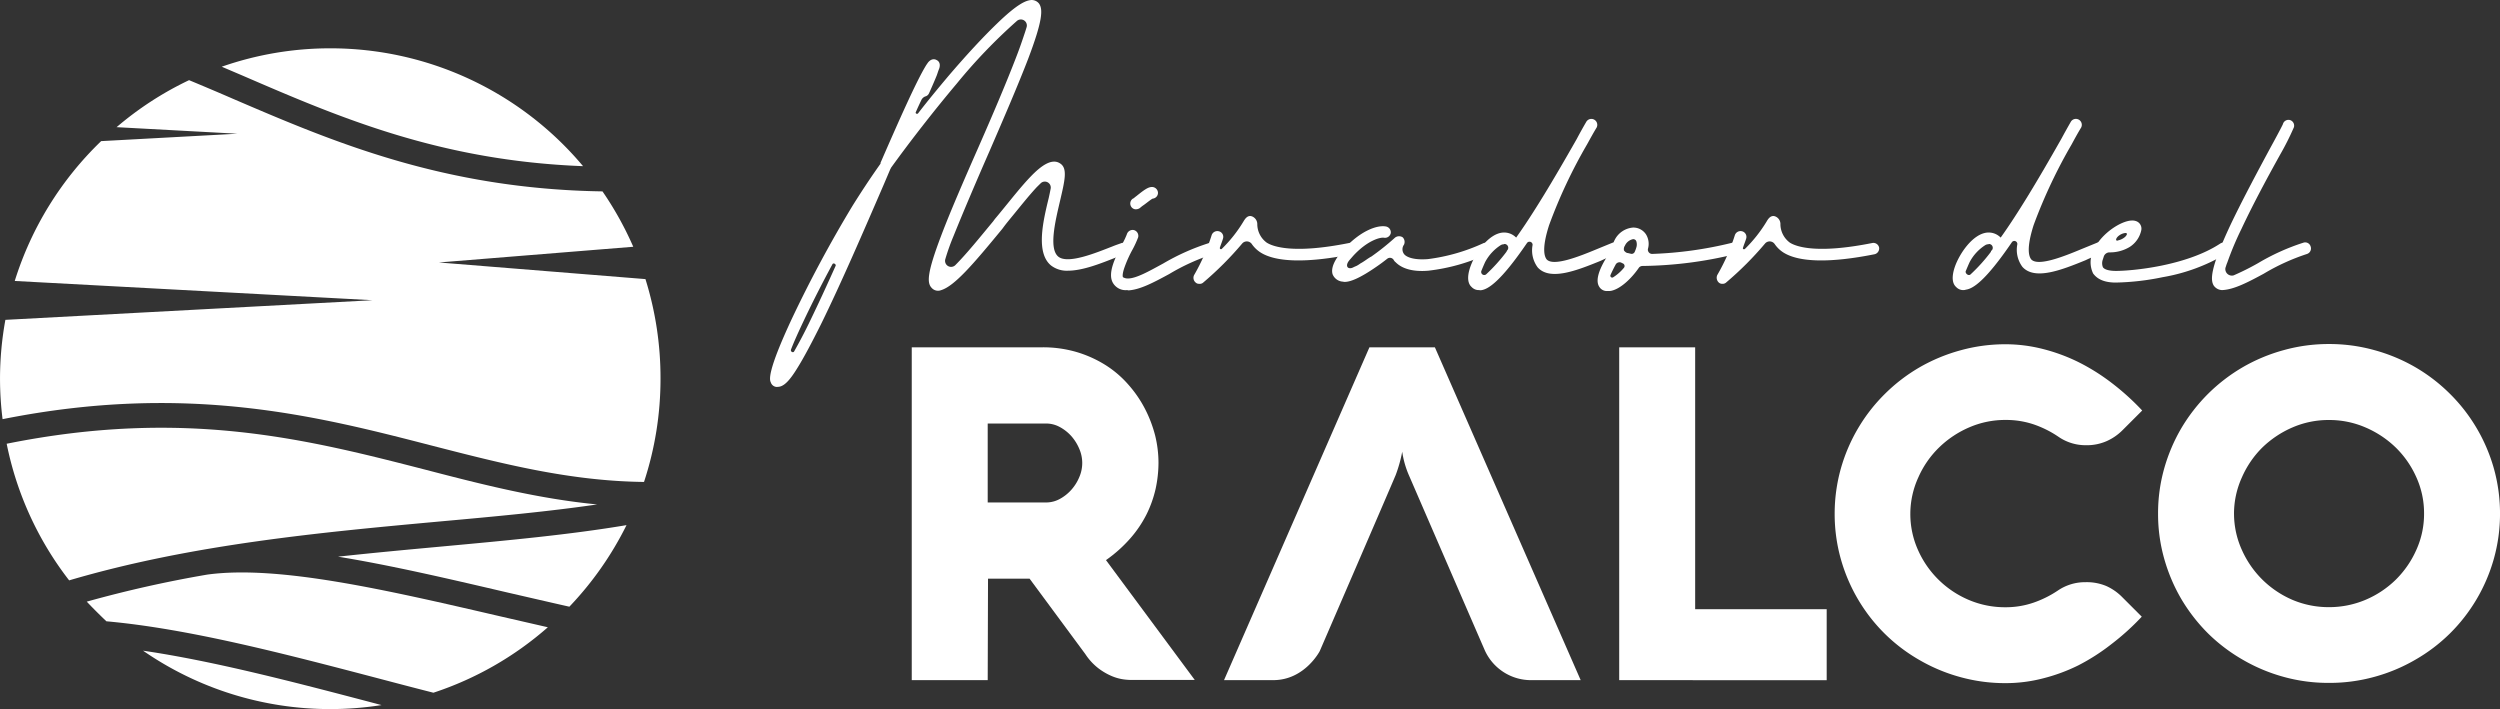
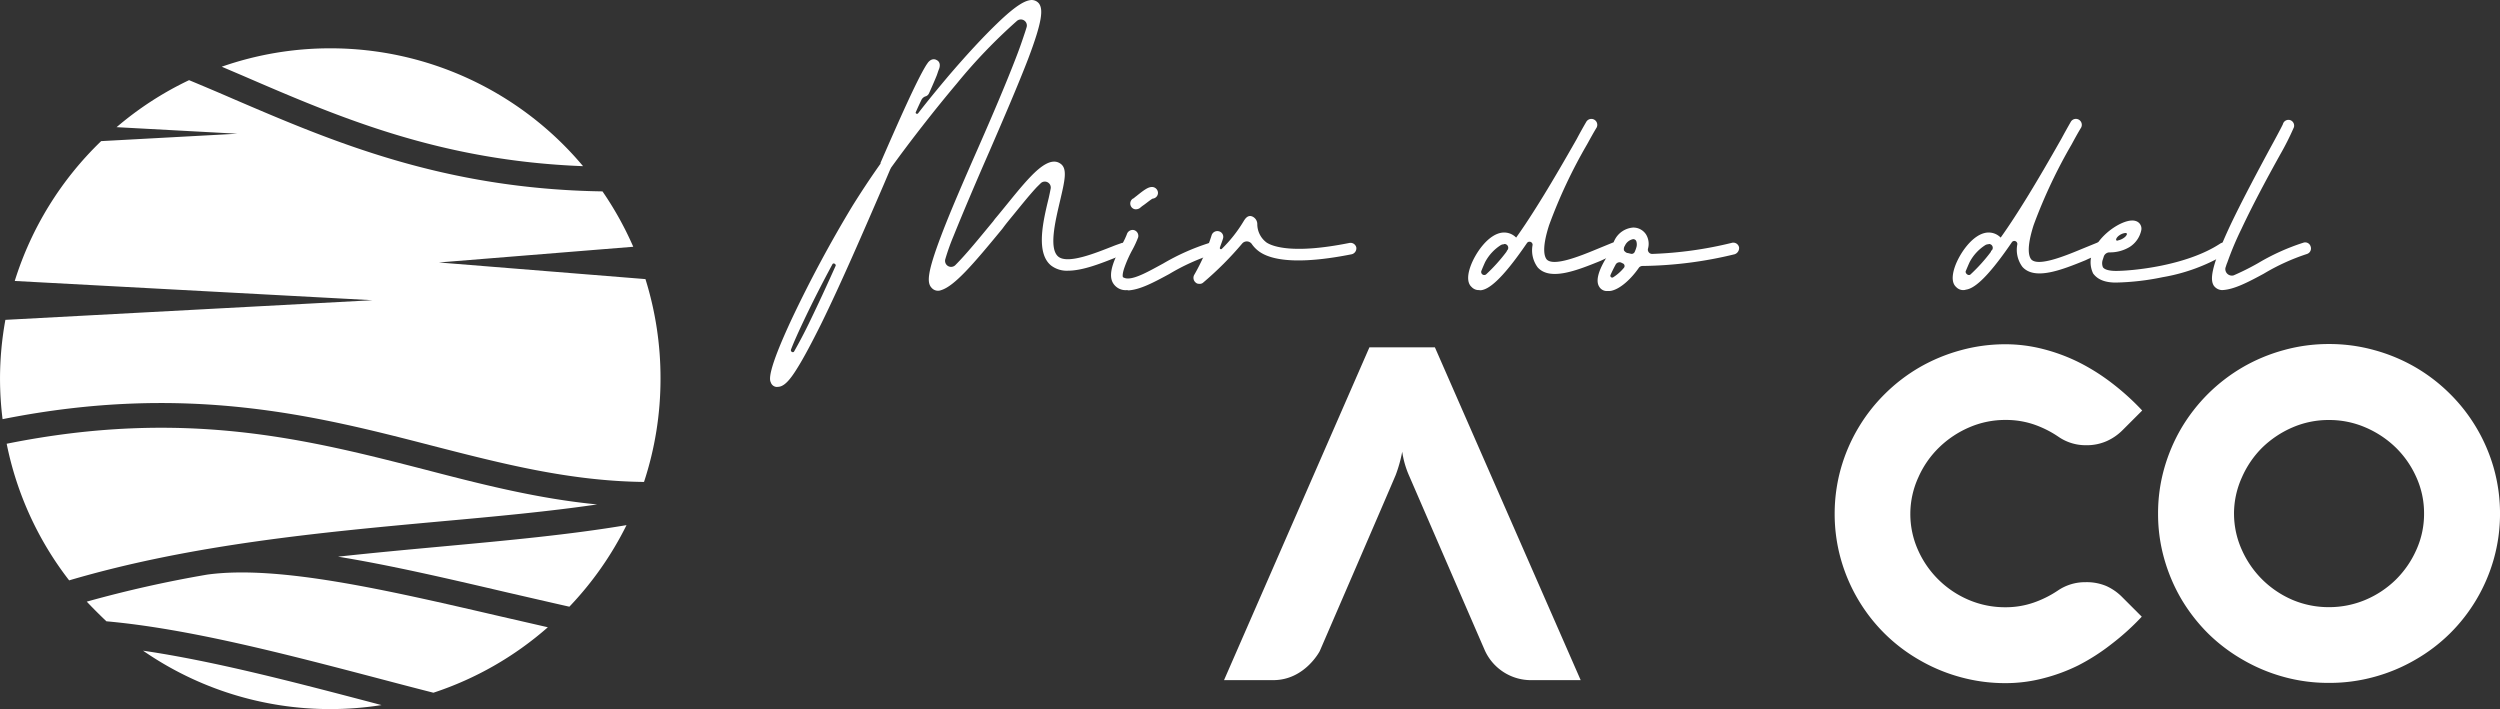
<svg xmlns="http://www.w3.org/2000/svg" width="352.172" height="99.888" viewBox="0 0 352.172 99.888">
  <rect x="0" y="0" width="352.172" height="99.888" fill="#333333" stroke="none" />
  <g id="logo_recorrido_virtual_escritorio" transform="translate(0.03 -0.009)">
-     <path id="Trazado_13864" data-name="Trazado 13864" d="M-274.482,416.306h-10.7V369.42h18.389a16.784,16.784,0,0,1,4.888.682,16.488,16.488,0,0,1,4.058,1.844,14.626,14.626,0,0,1,3.209,2.767,16.6,16.6,0,0,1,2.324,3.4,17.716,17.716,0,0,1,1.42,3.735,16.159,16.159,0,0,1,.47,3.827,17.522,17.522,0,0,1-.406,3.689,16.149,16.149,0,0,1-1.291,3.615,16.129,16.129,0,0,1-2.3,3.385,19.236,19.236,0,0,1-3.4,3.034l12.505,16.877h-9.13a8.182,8.182,0,0,1-1.005-.092,6.733,6.733,0,0,1-1.586-.461,8.824,8.824,0,0,1-1.844-1.079,8.2,8.2,0,0,1-1.844-2l-7.857-10.633h-5.856Zm8.245-25.029a4.021,4.021,0,0,0,1.9-.489,6.04,6.04,0,0,0,1.623-1.282,6.335,6.335,0,0,0,1.125-1.78,5.044,5.044,0,0,0,.424-2.01,5.044,5.044,0,0,0-.424-2.01,6.519,6.519,0,0,0-1.125-1.789,6.014,6.014,0,0,0-1.623-1.273,4.021,4.021,0,0,0-1.9-.489h-8.245v11.122Z" transform="translate(413.589 -320.486)" fill="#fff" />
-     <path id="Trazado_13865" data-name="Trazado 13865" d="M-177.12,416.306V369.42h10.7v36.889h18.528v10.006Z" transform="translate(405.185 -320.486)" fill="#fff" />
    <path id="Trazado_13866" data-name="Trazado 13866" d="M-133.549,392.808a12.386,12.386,0,0,0,1.079,5.128,13.584,13.584,0,0,0,2.914,4.205,13.667,13.667,0,0,0,4.251,2.831A13.03,13.03,0,0,0-120.167,406a11.989,11.989,0,0,0,3.938-.636,14.755,14.755,0,0,0,3.458-1.715,6.815,6.815,0,0,1,3.919-1.18,7.12,7.12,0,0,1,2.914.544,7.378,7.378,0,0,1,2.223,1.549l2.767,2.767a34.781,34.781,0,0,1-4.307,3.892,28.887,28.887,0,0,1-4.639,2.97,24.843,24.843,0,0,1-5.026,1.844,20.835,20.835,0,0,1-5.2.655,23.626,23.626,0,0,1-6.382-.849,24.093,24.093,0,0,1-5.764-2.407,23.684,23.684,0,0,1-4.869-3.689,23.756,23.756,0,0,1-3.763-4.823,23.912,23.912,0,0,1-2.444-5.718,23.453,23.453,0,0,1-.867-6.363,23.555,23.555,0,0,1,.867-6.363,23.976,23.976,0,0,1,2.444-5.708,23.755,23.755,0,0,1,3.763-4.823,24.05,24.05,0,0,1,4.869-3.735,24.448,24.448,0,0,1,5.764-2.4,23.625,23.625,0,0,1,6.382-.858,21.264,21.264,0,0,1,5.2.655,25.444,25.444,0,0,1,5.026,1.844,28.891,28.891,0,0,1,4.7,2.942,34.785,34.785,0,0,1,4.307,3.892l-2.767,2.767a7.433,7.433,0,0,1-2.25,1.549,6.925,6.925,0,0,1-2.887.572,6.723,6.723,0,0,1-3.919-1.208,14.645,14.645,0,0,0-3.486-1.734,12.182,12.182,0,0,0-3.91-.618,12.727,12.727,0,0,0-5.137,1.042,14,14,0,0,0-4.251,2.831,13.4,13.4,0,0,0-2.914,4.187A12.367,12.367,0,0,0-133.549,392.808Z" transform="translate(402.626 -320.449)" fill="#fff" />
    <path id="Trazado_13867" data-name="Trazado 13867" d="M-94.81,392.806a23.194,23.194,0,0,1,.867-6.363,24.365,24.365,0,0,1,2.435-5.709,24.421,24.421,0,0,1,3.763-4.823,24.372,24.372,0,0,1,4.879-3.735,24.289,24.289,0,0,1,5.764-2.4,23.562,23.562,0,0,1,6.373-.858,23.628,23.628,0,0,1,6.382.858,24.29,24.29,0,0,1,5.764,2.4,24.052,24.052,0,0,1,4.869,3.735,23.758,23.758,0,0,1,3.763,4.823,23.978,23.978,0,0,1,2.444,5.709,23.554,23.554,0,0,1,.867,6.363,23.452,23.452,0,0,1-.867,6.363,23.913,23.913,0,0,1-2.444,5.718,23.757,23.757,0,0,1-3.763,4.823,23.684,23.684,0,0,1-4.869,3.689,23.976,23.976,0,0,1-5.764,2.407,23.627,23.627,0,0,1-6.382.848,23.544,23.544,0,0,1-6.391-.848,24.118,24.118,0,0,1-5.745-2.407,23.977,23.977,0,0,1-4.879-3.689,24.421,24.421,0,0,1-3.763-4.823,24.264,24.264,0,0,1-2.435-5.718,23.056,23.056,0,0,1-.867-6.363Zm10.7,0A12.386,12.386,0,0,0-83,397.933a13.741,13.741,0,0,0,2.914,4.205,13.777,13.777,0,0,0,4.215,2.822,13.068,13.068,0,0,0,5.137,1.024,13.151,13.151,0,0,0,5.128-1.024,13.751,13.751,0,0,0,4.27-2.831,13.714,13.714,0,0,0,2.905-4.205A12.247,12.247,0,0,0-57.34,392.8a12.229,12.229,0,0,0-1.088-5.118,13.529,13.529,0,0,0-2.905-4.187,14.083,14.083,0,0,0-4.27-2.831,12.847,12.847,0,0,0-5.128-1.042,12.764,12.764,0,0,0-5.137,1.042,14.11,14.11,0,0,0-4.251,2.831,13.547,13.547,0,0,0-2.877,4.2,12.367,12.367,0,0,0-1.116,5.118Z" transform="translate(398.784 -320.447)" fill="#fff" />
    <path id="Trazado_13868" data-name="Trazado 13868" d="M-212.377,384.111a19.422,19.422,0,0,1-.922,3.3c-.553,1.346-10.7,24.808-10.7,24.808s-2.121,4.085-6.539,4.085h-6.944L-217,369.42h9.222l20.538,46.886h-6.9a7.138,7.138,0,0,1-6.585-4.15c-1.9-4.362-10.726-24.743-10.726-24.743a12.911,12.911,0,0,1-.931-3.3Z" transform="translate(409.879 -320.486)" fill="#fff" />
    <path id="Trazado_13869" data-name="Trazado 13869" d="M-305.742,370.864a.673.673,0,0,1-.267,0,.922.922,0,0,1-.71-.627c-.175-.35-.572-1.411,3.016-9.075a178.17,178.17,0,0,1,8.494-15.8c1.107-1.771,2.435-3.809,3.947-5.939V339.3c2.7-6.2,5.008-11.38,6.336-13.594.129-.221.267-.4.35-.526.535-.664,1.061-.443,1.2-.36.664.314.443,1.061.35,1.282s-.175.489-.3.848c-.267.664-.664,1.586-1.107,2.564a.784.784,0,0,1-.535.443,1,1,0,0,0-.535.489c-.258.535-.526,1.107-.793,1.725-.092.175.175.314.314.175,1.365-1.771,2.831-3.541,4.242-5.22,2.573-3.016,4.915-5.533,6.825-7.378,2.96-2.877,4.113-3.274,4.777-3.366a1.319,1.319,0,0,1,1.2.489c.572.793.526,2.389-1.549,7.839-1.42,3.689-3.458,8.411-5.45,13.013-1.844,4.205-3.689,8.54-5.045,11.906a30.856,30.856,0,0,0-1.153,3.237.848.848,0,0,0,.38.979.848.848,0,0,0,1.041-.14c1.549-1.549,3.449-3.9,5.312-6.151l.267-.36c.3-.35.664-.793,1.061-1.282,1.2-1.457,2.656-3.32,3.984-4.694s2.97-2.7,4.205-1.771c.978.71.572,2.389-.092,5.229s-1.6,6.686-.258,7.83,5.441-.572,7.608-1.411c.443-.184.839-.314,1.2-.443a.8.8,0,0,1,1.061.4.858.858,0,0,1-.443,1.107c-.35.129-.756.3-1.2.443-2.121.839-4.731,1.9-6.861,1.9a3.634,3.634,0,0,1-2.389-.747c-2.121-1.771-1.153-6.068-.314-9.48.092-.4.184-.839.267-1.282a.839.839,0,0,0-.4-.935.839.839,0,0,0-1.008.141l-.535.526c-1.2,1.291-2.481,2.923-3.541,4.205-.4.489-.756.922-1.061,1.328l-.267.36c-4.113,5-6.732,8.06-8.632,8.632a1.19,1.19,0,0,1-1.328-.35c-.664-.71-.618-2.13,1.374-7.378,1.328-3.5,3.32-8.06,5.266-12.487s3.892-8.992,5.266-12.57c.535-1.374.922-2.527,1.245-3.5.046-.129.129-.4.221-.7a.848.848,0,0,0-.319-1.01.849.849,0,0,0-1.055.088,75.838,75.838,0,0,0-8.411,8.761c-3.274,3.892-6.557,8.106-9.3,11.906,0,.046-.046.092-.092.184-.3.7-.618,1.457-.922,2.167-2.831,6.548-6.022,13.944-8.853,19.7-1.328,2.656-2.435,4.74-3.32,6.151C-304.146,370.117-304.948,370.864-305.742,370.864Zm8.143-17c.129-.3-.314-.526-.443-.267-1.457,2.7-2.831,5.4-3.984,7.839-.793,1.678-1.42,3.053-1.844,4.159-.129.314.314.535.443.267.627-1.107,1.42-2.564,2.352-4.519,1.088-2.25,2.278-4.823,3.477-7.507Z" transform="translate(415.272 -316.36)" fill="#fff" />
    <path id="Trazado_13870" data-name="Trazado 13870" d="M-252.471,359.455a2.066,2.066,0,0,1-1.946-.922c-.922-1.374.314-3.763,1.282-5.626a9.893,9.893,0,0,0,.627-1.328.849.849,0,0,1,1.014-.572.848.848,0,0,1,.572,1.014,14.064,14.064,0,0,1-.747,1.642,16.95,16.95,0,0,0-1.153,2.527c-.4,1.107-.267,1.457-.221,1.457a1.308,1.308,0,0,0,.664.175c1.2,0,3.053-1.061,5-2.121a31.53,31.53,0,0,1,6.456-2.877.774.774,0,0,1,.613.074.775.775,0,0,1,.365.5.839.839,0,0,1-.526,1.024,29.744,29.744,0,0,0-6.068,2.767c-2.213,1.2-4.122,2.213-5.755,2.306Zm1.245-11.38a.775.775,0,0,1-.664-.35.83.83,0,0,1,.221-1.153c.083,0,.3-.221.489-.35,1.144-.922,1.678-1.291,2.213-1.291a.848.848,0,0,1,.839.848.821.821,0,0,1-.756.793c-.267.129-.968.71-1.282.922s-.443.35-.572.443A1.107,1.107,0,0,1-251.226,348.075Z" transform="translate(411.222 -318.581)" fill="#fff" />
    <path id="Trazado_13871" data-name="Trazado 13871" d="M-241.357,358.915a.664.664,0,0,1-.48-.175.867.867,0,0,1-.221-1.061,27.944,27.944,0,0,0,2.472-5.626.848.848,0,0,1,1.024-.535.8.8,0,0,1,.508.388.8.8,0,0,1,.064.636c-.129.443-.3.839-.443,1.282a.166.166,0,0,0,.067.189.166.166,0,0,0,.2-.014,19.366,19.366,0,0,0,3.053-3.855c.184-.3.535-.922,1.153-.747a1.171,1.171,0,0,1,.8,1.153,3.246,3.246,0,0,0,1.328,2.564c.839.535,3.689,1.642,11.639.046a.839.839,0,0,1,.978.618.858.858,0,0,1-.664.978c-6.2,1.236-10.624,1.153-12.837-.267a4.362,4.362,0,0,1-1.2-1.153.858.858,0,0,0-.664-.392.858.858,0,0,0-.71.3,46.417,46.417,0,0,1-5.533,5.533.719.719,0,0,1-.535.138Z" transform="translate(410.243 -318.926)" fill="#fff" />
-     <path id="Trazado_13872" data-name="Trazado 13872" d="M-219.208,358.768c-.138,0-.221-.046-.36-.046a1.678,1.678,0,0,1-1.328-1.014c-.4-1.236.922-2.877,1.688-3.689,2.259-2.435,4.556-3.283,5.8-3.062a.839.839,0,0,1,.7.922.83.83,0,0,1-.968.664c-.535-.083-2.352.4-4.344,2.573-.221.267-.48.526-.664.793-.48.756.046,1.153.71.8.175-.092.314-.138.489-.221a4.058,4.058,0,0,0,.489-.314,6.217,6.217,0,0,0,.572-.35c.221-.138.443-.314.664-.443a1.842,1.842,0,0,1,.314-.184,34.936,34.936,0,0,0,3.274-2.61.922.922,0,0,1,1.153-.092.922.922,0,0,1,.175,1.024,1.107,1.107,0,0,0,.046,1.374c.221.258,1.061.839,3.32.664a26.6,26.6,0,0,0,7.747-2.213.747.747,0,0,1,.634-.028.747.747,0,0,1,.426.47.812.812,0,0,1,0,.622.812.812,0,0,1-.441.438,26.938,26.938,0,0,1-8.3,2.342c-2.121.184-3.689-.258-4.611-1.19a.923.923,0,0,1-.267-.314.618.618,0,0,0-.421-.3.618.618,0,0,0-.5.125c-.443.35-.922.71-1.365,1.014C-217.216,358.372-218.5,358.768-219.208,358.768Z" transform="translate(408.595 -319.047)" fill="#fff" />
    <path id="Trazado_13873" data-name="Trazado 13873" d="M-198.65,358.647a1.365,1.365,0,0,1-1.061-.443c-.4-.35-.756-1.153-.175-2.831.664-1.909,2.564-4.694,4.611-4.832a2.37,2.37,0,0,1,1.844.71c2.342-3.274,5.174-7.968,8.54-13.9.4-.756.839-1.549,1.328-2.389a.83.83,0,0,1,1.061-.36.839.839,0,0,1,.452.489.839.839,0,0,1-.046.664c-.489.8-.922,1.6-1.337,2.352a71.471,71.471,0,0,0-5.349,11.371c-1.07,3.32-.664,4.427-.36,4.833.922,1.061,4.611-.406,7.046-1.42l2.25-.922a.867.867,0,0,1,1.042.517.839.839,0,0,1-.009.657.839.839,0,0,1-.48.449c-.664.267-1.42.535-2.213.922-3.366,1.374-7.175,2.877-8.9.922a4.03,4.03,0,0,1-.71-3.145.433.433,0,0,0-.294-.437.433.433,0,0,0-.5.17c-3.689,5.4-5.45,6.511-6.456,6.64a.856.856,0,0,1-.286-.018Zm3.5-6.456a1.042,1.042,0,0,0-.4.092,6.354,6.354,0,0,0-2.259,2.435c-.221.489-.4.922-.526,1.236a.433.433,0,0,0,.154.486.433.433,0,0,0,.51,0,24.041,24.041,0,0,0,2.877-3.191,1.652,1.652,0,0,1,.083-.175.535.535,0,0,0,.123-.6.535.535,0,0,0-.52-.323Z" transform="translate(406.979 -317.773)" fill="#fff" />
    <path id="Trazado_13874" data-name="Trazado 13874" d="M-179.009,360.066a1.245,1.245,0,0,1-1.19-.618c-.922-1.457,1.328-4.611,1.844-5.266a2.978,2.978,0,0,1,.35-1.328,3.182,3.182,0,0,1,2.564-1.725,2.13,2.13,0,0,1,1.844.968,2.536,2.536,0,0,1,.267,2.038.6.6,0,0,0,.137.5.6.6,0,0,0,.481.205,54.411,54.411,0,0,0,11.159-1.549.83.83,0,0,1,.667.075.83.83,0,0,1,.394.543.922.922,0,0,1-.618.978,57.1,57.1,0,0,1-12.985,1.651.664.664,0,0,0-.489.221c-1.061,1.549-2.61,3.016-3.938,3.283A2.352,2.352,0,0,1-179.009,360.066Zm1.153-3.763c-.314.581-.572,1.107-.747,1.512a.258.258,0,0,0,.081.306.258.258,0,0,0,.316,0,6.327,6.327,0,0,0,1.457-1.282.4.4,0,0,0,.121-.368.4.4,0,0,0-.251-.3c-.092-.046-.138-.046-.175-.092a.636.636,0,0,0-.8.221Zm2.481-3.541h-.046a1.6,1.6,0,0,0-1.153.922.848.848,0,0,0-.129.664.922.922,0,0,0,.443.36c.129,0,.35.083.618.129a.489.489,0,0,0,.443-.267,4.752,4.752,0,0,0,.267-.747,1.439,1.439,0,0,0-.046-.8A.461.461,0,0,0-175.375,352.762Z" transform="translate(405.442 -319.063)" fill="#fff" />
-     <path id="Trazado_13875" data-name="Trazado 13875" d="M-161.437,358.915a.692.692,0,0,1-.489-.175.922.922,0,0,1-.221-1.061,27.6,27.6,0,0,0,2.481-5.626.848.848,0,0,1,1.024-.535.812.812,0,0,1,.5.39.812.812,0,0,1,.067.634c-.129.443-.314.839-.443,1.282-.092.175.129.3.267.175a19.746,19.746,0,0,0,3.053-3.855c.175-.3.535-.922,1.153-.747a1.151,1.151,0,0,1,.793,1.153,3.274,3.274,0,0,0,1.328,2.564c.848.535,3.689,1.642,11.648.046a.83.83,0,0,1,.922.618.839.839,0,0,1-.664.978c-6.2,1.236-10.624,1.153-12.837-.267a4.316,4.316,0,0,1-1.19-1.153.858.858,0,0,0-.664-.392.858.858,0,0,0-.71.3,46.413,46.413,0,0,1-5.533,5.533A.738.738,0,0,1-161.437,358.915Z" transform="translate(404.027 -318.926)" fill="#fff" />
    <path id="Trazado_13876" data-name="Trazado 13876" d="M-124.64,358.646a1.365,1.365,0,0,1-1.061-.443c-.4-.35-.747-1.153-.175-2.831.664-1.909,2.573-4.694,4.611-4.832a2.361,2.361,0,0,1,1.844.71c2.342-3.274,5.183-7.968,8.54-13.9.406-.756.848-1.549,1.328-2.389a.83.83,0,0,1,1.07-.36.839.839,0,0,1,.446.491.839.839,0,0,1-.05.662c-.489.8-.922,1.6-1.328,2.352a72.522,72.522,0,0,0-5.358,11.371c-1.061,3.32-.664,4.427-.35,4.833.922,1.061,4.611-.406,7.037-1.42l2.259-.922a.848.848,0,0,1,1.061.443.839.839,0,0,1-.009.657.839.839,0,0,1-.48.449c-.664.267-1.42.535-2.213.922-3.366,1.374-7.175,2.877-8.9.922a4.03,4.03,0,0,1-.71-3.145.424.424,0,0,0-.283-.47.424.424,0,0,0-.51.2c-3.689,5.4-5.441,6.511-6.456,6.64a.829.829,0,0,1-.314.055Zm3.5-6.456a.922.922,0,0,0-.4.092,6.354,6.354,0,0,0-2.259,2.435c-.221.489-.4.922-.535,1.236s.36.756.664.489a24.041,24.041,0,0,0,2.877-3.191c0-.083,0-.129.092-.175a.535.535,0,0,0,.123-.6.535.535,0,0,0-.52-.323Z" transform="translate(401.223 -317.772)" fill="#fff" />
    <path id="Trazado_13877" data-name="Trazado 13877" d="M-85.993,354.716a25.822,25.822,0,0,1-8.983,3.32,35.3,35.3,0,0,1-6.594.756c-1.955,0-2.767-.71-3.191-1.282a3.647,3.647,0,0,1,.221-3.541c.129-.231.267-.489.4-.71a.164.164,0,0,1,.092-.138c1.411-1.946,4.03-3.4,5.266-3.006a1.116,1.116,0,0,1,.8,1.328,3.689,3.689,0,0,1-1.642,2.342,5.377,5.377,0,0,1-2.831.756.858.858,0,0,0-.8.572l-.129.406a1.5,1.5,0,0,0,0,1.107c.221.35.922.526,1.844.526,2.3,0,9.914-.71,14.691-3.855a.793.793,0,0,1,.648-.105.793.793,0,0,1,.505.419.848.848,0,0,1-.3,1.107Zm-15.355-1.844a2.213,2.213,0,0,0,1.107-.526c.3-.314.35-.535,0-.535a1.845,1.845,0,0,0-1.07.535c-.258.286-.3.553-.009.553Z" transform="translate(399.586 -318.979)" fill="#fff" />
    <path id="Trazado_13878" data-name="Trazado 13878" d="M-85.076,358.658a1.485,1.485,0,0,1-1.245-.627c-.489-.793-.526-2.389,2.306-8.457,1.725-3.634,3.938-7.747,5.533-10.716.922-1.678,1.771-3.274,1.9-3.578a.812.812,0,0,1,.978-.581.821.821,0,0,1,.5.392.821.821,0,0,1,.071.632,38.929,38.929,0,0,1-1.946,3.864c-1.6,2.877-3.763,6.861-5.441,10.449a43.342,43.342,0,0,0-1.992,4.731c-.138.314-.184.535-.267.756a.922.922,0,0,0,.282.851.922.922,0,0,0,.871.21,35.236,35.236,0,0,0,3.449-1.725,30.921,30.921,0,0,1,6.373-2.877.793.793,0,0,1,.625.043.793.793,0,0,1,.4.483.821.821,0,0,1-.036.651.821.821,0,0,1-.5.419,29.9,29.9,0,0,0-6.059,2.767c-2.213,1.2-4.168,2.213-5.764,2.306Z" transform="translate(398.143 -317.784)" fill="#fff" />
    <path id="Trazado_13879" data-name="Trazado 13879" d="M-394.24,404.114a168.756,168.756,0,0,0-16.96,3.809q1.314,1.383,2.767,2.767c11.6,1.042,25.057,4.565,38.273,8.033,2.619.692,5.22,1.374,7.793,2.029a46.341,46.341,0,0,0,16.121-9.222L-352.915,410C-369.026,406.263-384.225,402.74-394.24,404.114Z" transform="translate(423.39 -323.16)" fill="#fff" />
    <path id="Trazado_13880" data-name="Trazado 13880" d="M-340.254,392.509c-8.254-.8-16.028-2.767-24.061-4.86-16.738-4.307-34-8.743-59.115-3.689a46.24,46.24,0,0,0,8.8,19.247c17.19-5.072,35.432-6.76,52.244-8.3C-354.6,394.206-347.115,393.514-340.254,392.509Z" transform="translate(424.341 -321.441)" fill="#fff" />
    <path id="Trazado_13881" data-name="Trazado 13881" d="M-402.6,415.76a46.268,46.268,0,0,0,26.376,8.226,46.623,46.623,0,0,0,7.221-.563l-1.43-.378C-381.426,420.159-392.621,417.226-402.6,415.76Z" transform="translate(422.721 -324.09)" fill="#fff" />
    <path id="Trazado_13882" data-name="Trazado 13882" d="M-339.682,340.35a46.407,46.407,0,0,0-35.58-16.6,46.287,46.287,0,0,0-15.318,2.591l2.96,1.263C-373.9,333.535-359.787,339.585-339.682,340.35Z" transform="translate(421.786 -316.934)" fill="#fff" />
    <path id="Trazado_13883" data-name="Trazado 13883" d="M-372.82,401.025c7.323,1.19,15.374,3.062,23.664,5,2.96.682,5.948,1.374,8.927,2.047a46.609,46.609,0,0,0,8.051-11.491c-7.931,1.337-16.738,2.158-25.961,3.006C-362.934,400.029-367.849,400.481-372.82,401.025Z" transform="translate(420.405 -322.598)" fill="#fff" />
    <path id="Trazado_13884" data-name="Trazado 13884" d="M-333.527,356.637l-29.106-2.342,27.39-2.213a46.936,46.936,0,0,0-4.334-7.8c-22.456-.341-38.042-7.027-52.069-13.05q-3.1-1.346-6.17-2.619a46.279,46.279,0,0,0-10.209,6.622l17.015.922L-410.2,337.2a46.6,46.6,0,0,0-12.173,19.7l50.4,2.711-51.719,2.767a46.466,46.466,0,0,0-.756,8.3,46.306,46.306,0,0,0,.36,5.69c25.924-5.174,44.267-.461,60.544,3.744,9.9,2.545,19.367,4.98,29.816,5.1a46.442,46.442,0,0,0,2.324-14.534A46.618,46.618,0,0,0-333.527,356.637Z" transform="translate(424.42 -317.312)" fill="#fff" />
  </g>
</svg>